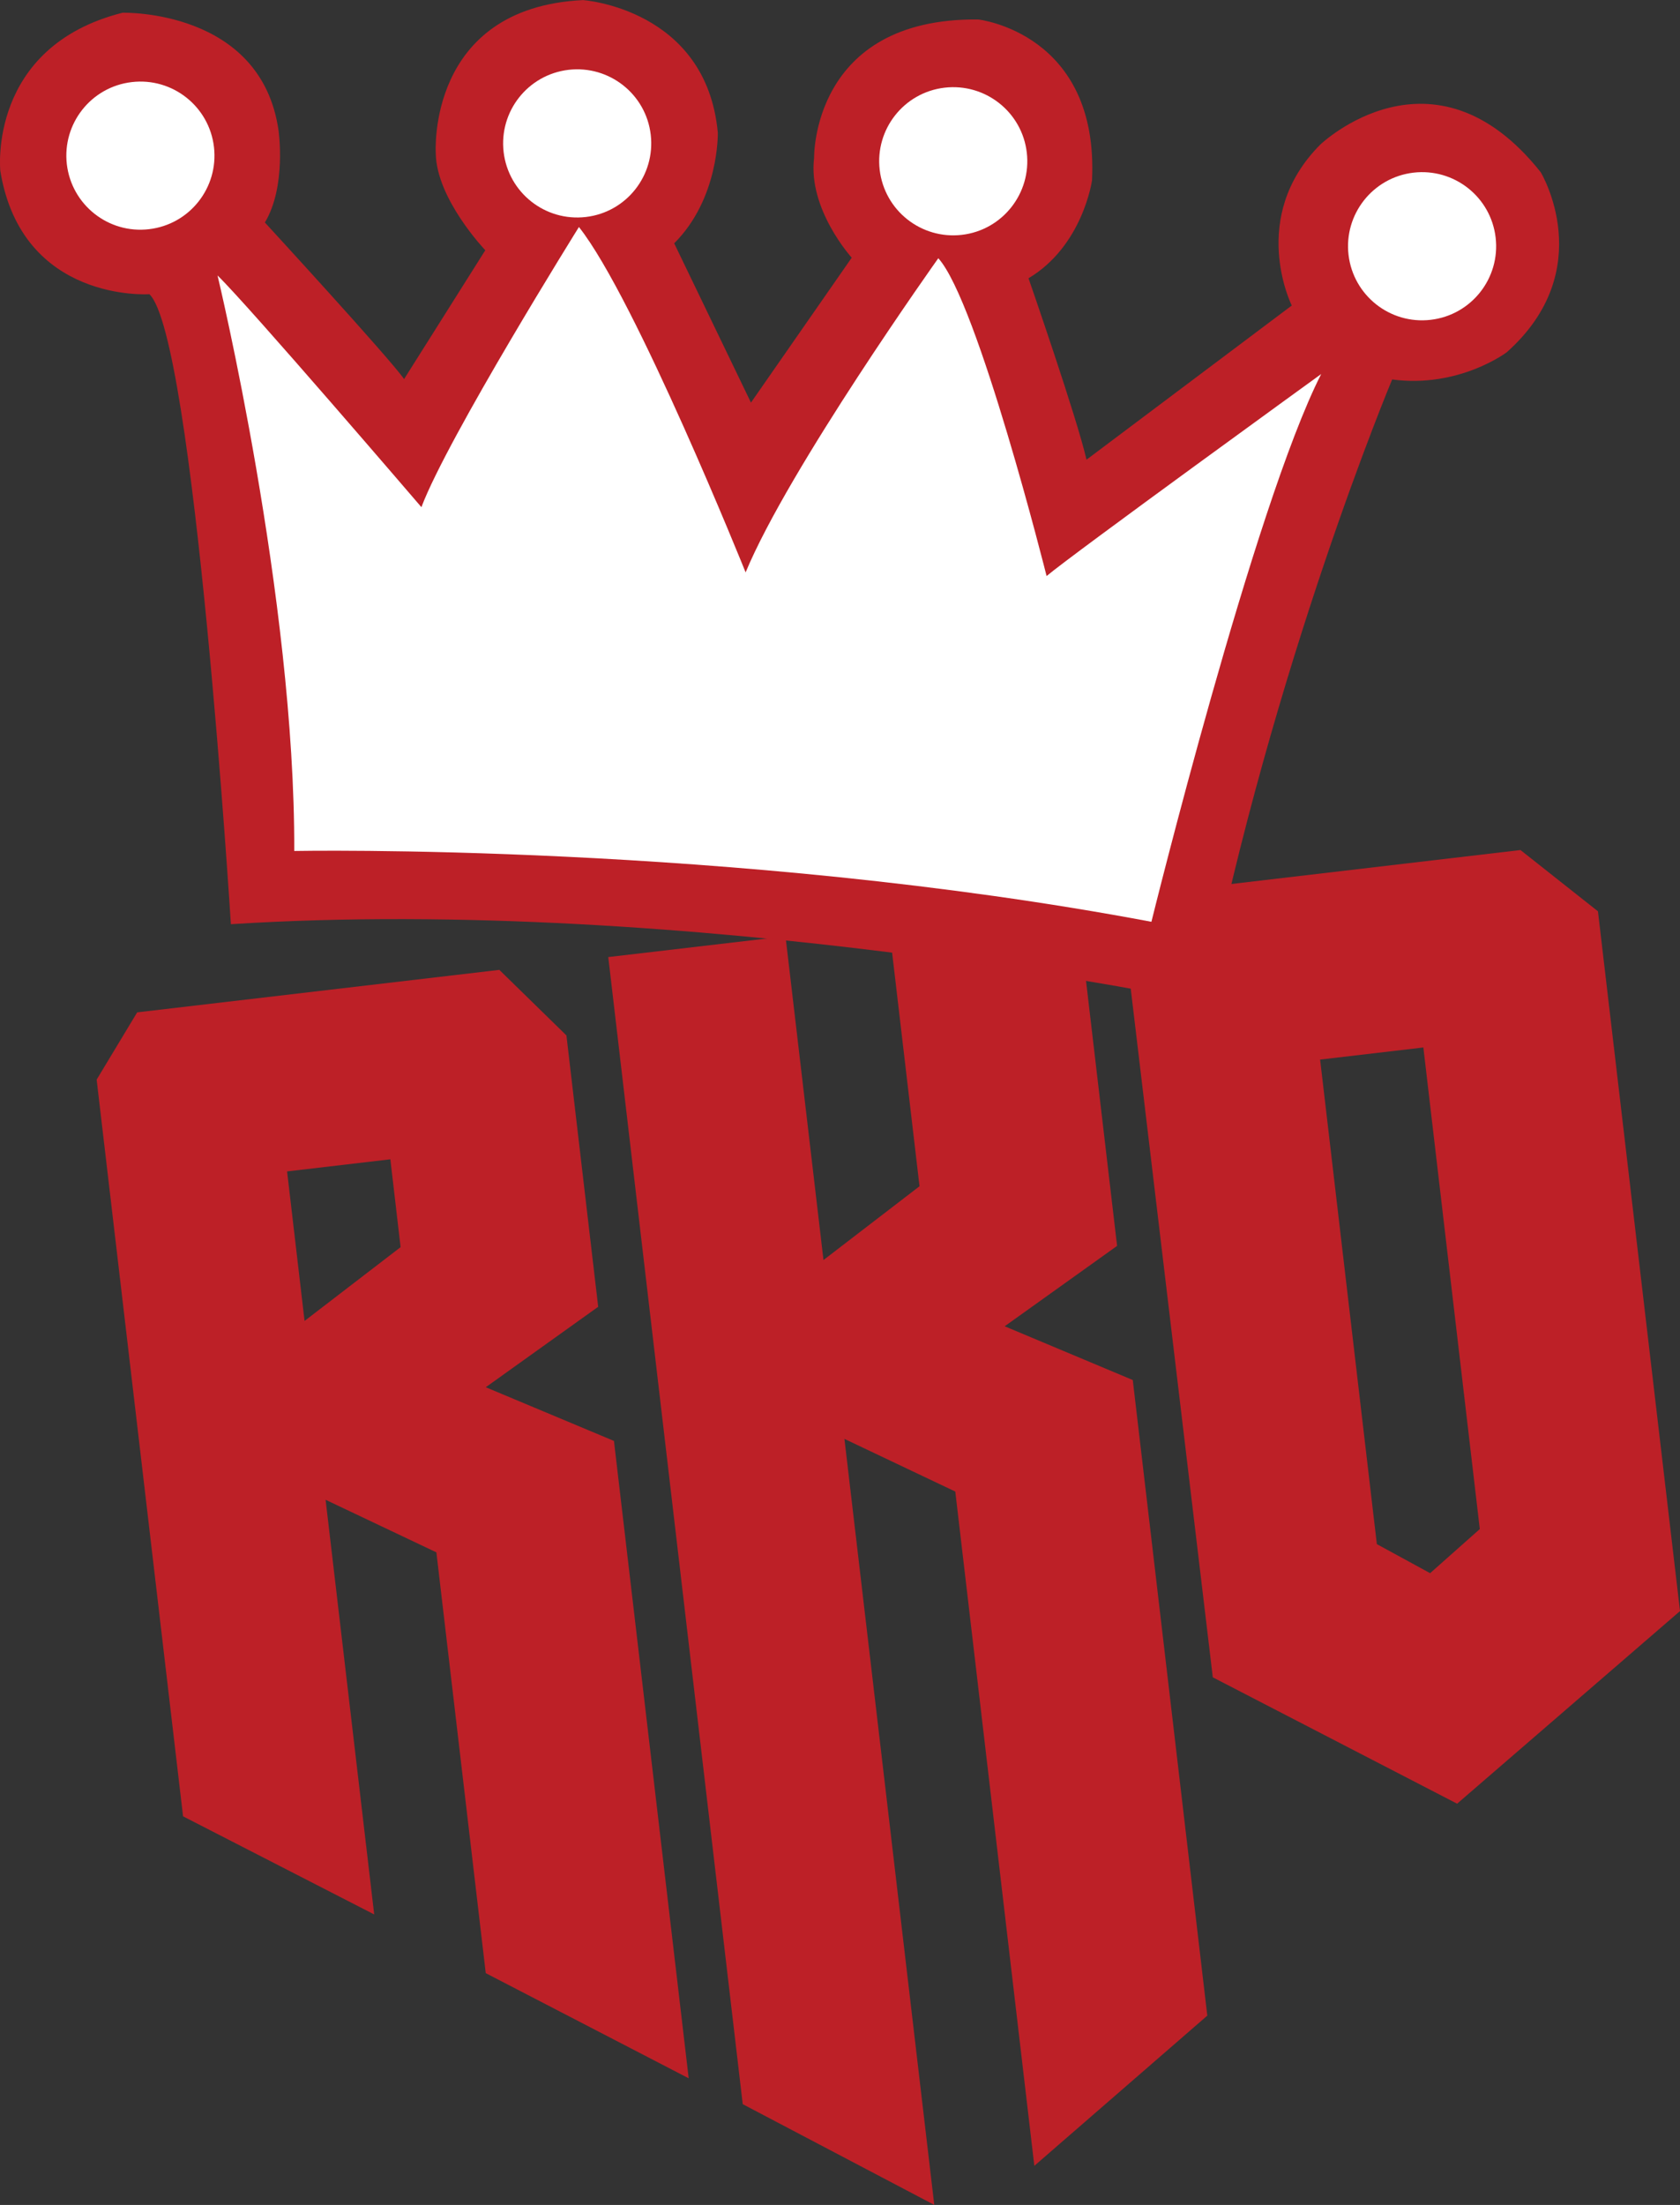
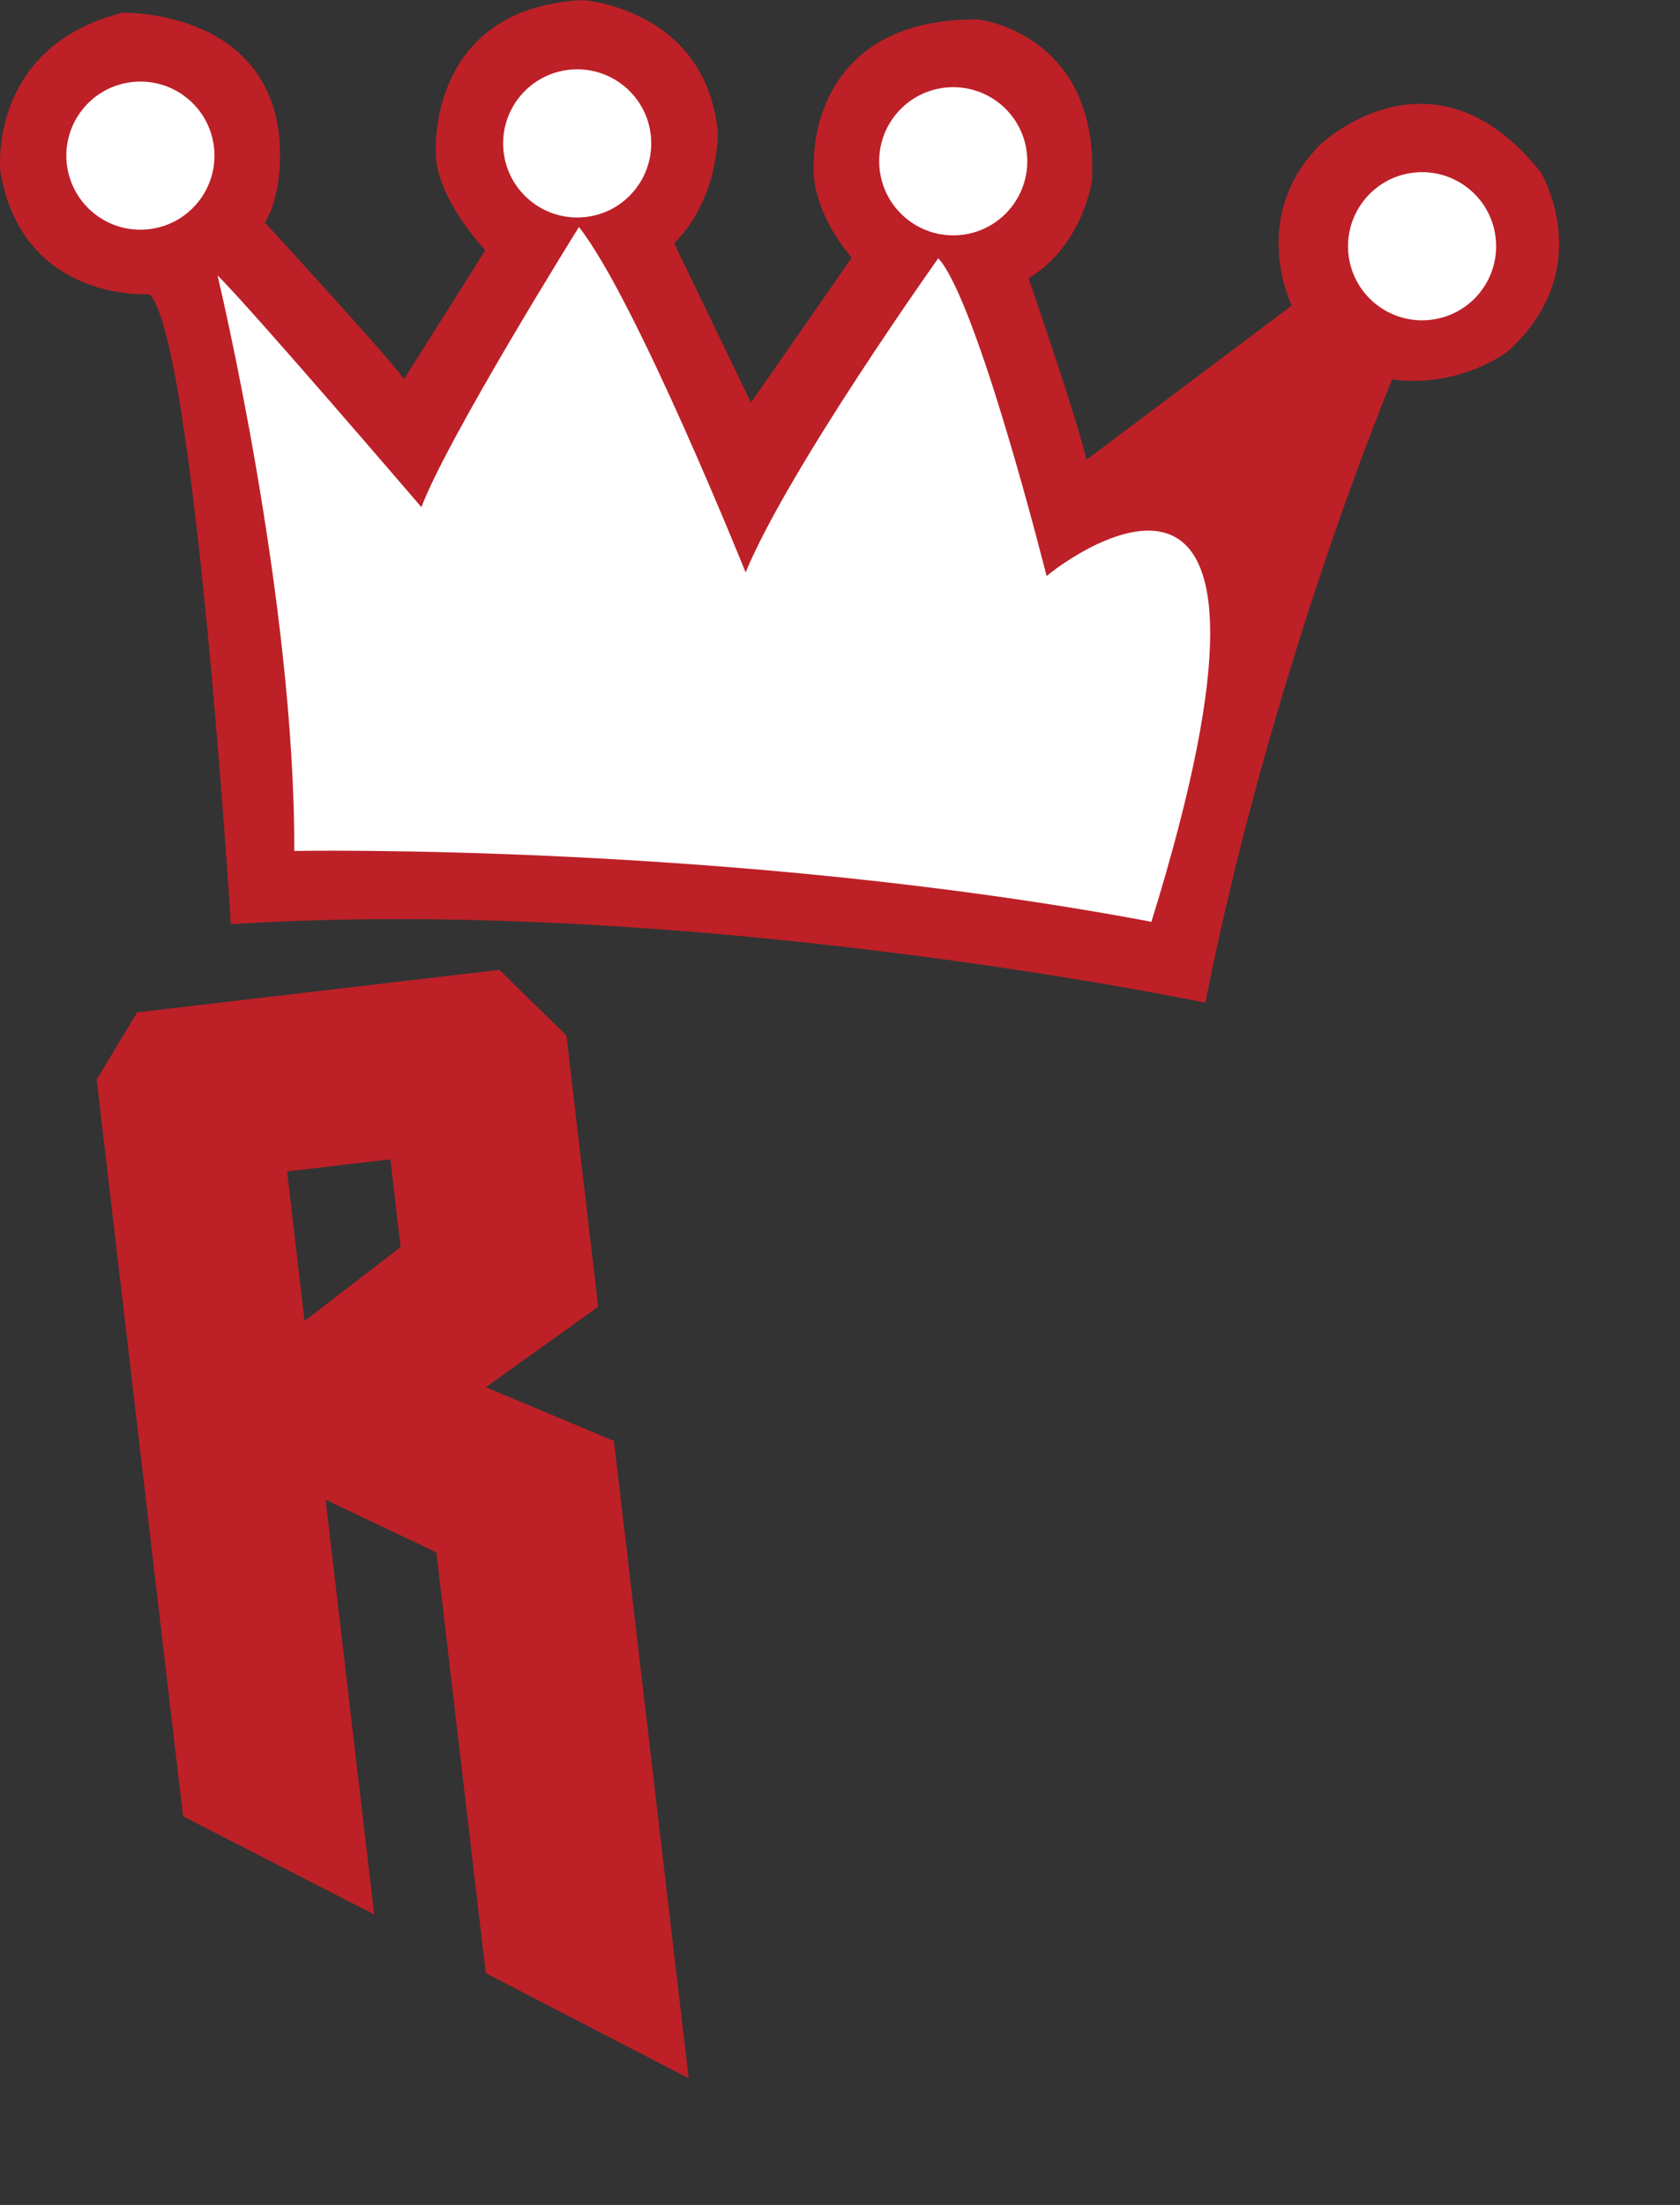
<svg xmlns="http://www.w3.org/2000/svg" width="84.53pt" height="110.9pt" viewBox="0 0 84.53 110.9" version="1.1">
  <rect x="0" y="0" width="84.53" height="110.9" fill="#333333" stroke="none" />
  <defs>
    <clipPath id="clip1">
-       <path d="M 56 42 L 84.531 42 L 84.531 91 L 56 91 Z M 56 42 " />
-     </clipPath>
+       </clipPath>
    <clipPath id="clip2">
      <path d="M 30 45 L 61 45 L 61 110.898 L 30 110.898 Z M 30 45 " />
    </clipPath>
  </defs>
  <g id="surface1">
    <path style=" stroke:none;fill-rule:nonzero;fill:rgb(74.1%,12.5%,15.3%);fill-opacity:1;" d="M 14.445 58.918 L 15.324 66.438 L 20.156 62.727 L 19.641 58.309 Z M 25.125 48.781 L 28.5 52.078 L 30.098 65.727 L 24.441 69.773 L 30.891 72.473 L 34.652 104.531 L 24.441 99.242 L 21.957 78.078 L 16.383 75.434 L 18.828 96.289 L 9.211 91.355 L 4.863 54.301 L 6.902 50.918 " />
    <g clip-path="url(#clip1)" clip-rule="nonzero">
-       <path style=" stroke:none;fill-rule:nonzero;fill:rgb(74.1%,12.5%,15.3%);fill-opacity:1;" d="M 66.422 53.293 L 69.277 77.664 L 71.957 79.125 L 74.457 76.906 L 71.617 52.684 Z M 76.504 42.754 L 80.402 45.836 L 84.531 81.031 L 73.316 90.719 L 61.023 84.363 L 56.344 45.121 " />
-     </g>
+       </g>
    <g clip-path="url(#clip2)" clip-rule="nonzero">
-       <path style=" stroke:none;fill-rule:nonzero;fill:rgb(74.1%,12.5%,15.3%);fill-opacity:1;" d="M 41.434 63.375 L 46.266 59.664 L 44.719 46.48 L 54.18 45.375 L 56.207 62.664 L 50.551 66.707 L 56.996 69.41 L 60.746 101.379 L 52.043 108.934 L 48.066 75.02 L 42.488 72.371 L 47.008 110.898 L 37.371 105.832 L 30.605 48.137 L 39.523 47.094 " />
-     </g>
+       </g>
    <path style=" stroke:none;fill-rule:nonzero;fill:rgb(74.1%,12.5%,15.3%);fill-opacity:1;" d="M 7.516 14.797 C 7.516 14.797 1.105 15.242 0.016 8.598 C 0.016 8.598 -0.637 2.363 6.164 0.641 C 6.164 0.641 13.145 0.438 14.016 6.57 C 14.016 6.57 14.422 9.367 13.328 11.191 C 13.328 11.191 19.59 18 20.332 19.066 L 24.418 12.586 C 24.418 12.586 21.965 10.023 21.926 7.719 C 21.926 7.719 21.449 0.391 29.332 0.004 C 29.332 0.004 35.539 0.43 36.117 6.672 C 36.117 6.672 36.195 9.973 33.922 12.238 L 37.785 20.25 L 42.855 12.961 C 42.855 12.961 40.648 10.527 40.961 7.949 C 40.961 7.949 40.824 0.887 49.223 0.98 C 49.223 0.98 55.305 1.652 54.945 9.078 C 54.945 9.078 54.484 12.367 51.75 13.996 C 51.75 13.996 54.191 21.023 54.668 23.121 L 64.996 15.367 C 64.996 15.367 62.781 10.934 66.43 7.273 C 66.43 7.273 72.105 1.836 77.523 8.664 C 77.523 8.664 80.48 13.551 75.816 17.715 C 75.816 17.715 73.414 19.535 70.047 19.086 C 70.047 19.086 64.035 33.414 60.645 50.434 C 60.645 50.434 34.762 45.004 11.617 46.484 C 11.617 46.484 9.766 16.918 7.516 14.797 " />
-     <path style=" stroke:none;fill-rule:nonzero;fill:rgb(100%,100%,100%);fill-opacity:1;" d="M 10.945 13.855 C 10.945 13.855 14.852 30.098 14.805 42.801 C 14.805 42.801 36.801 42.379 57.934 46.363 C 57.934 46.363 63.098 25.441 66.477 18.812 C 66.477 18.812 53.922 27.902 52.66 28.973 C 52.66 28.973 49.199 15.18 47.211 12.988 C 47.211 12.988 39.676 23.57 37.516 28.789 C 37.516 28.789 31.977 15.008 29.129 11.418 C 29.129 11.418 22.523 22.004 21.203 25.508 C 21.203 25.508 12.508 15.367 10.945 13.855 " />
+     <path style=" stroke:none;fill-rule:nonzero;fill:rgb(100%,100%,100%);fill-opacity:1;" d="M 10.945 13.855 C 10.945 13.855 14.852 30.098 14.805 42.801 C 14.805 42.801 36.801 42.379 57.934 46.363 C 66.477 18.812 53.922 27.902 52.66 28.973 C 52.66 28.973 49.199 15.18 47.211 12.988 C 47.211 12.988 39.676 23.57 37.516 28.789 C 37.516 28.789 31.977 15.008 29.129 11.418 C 29.129 11.418 22.523 22.004 21.203 25.508 C 21.203 25.508 12.508 15.367 10.945 13.855 " />
    <path style=" stroke:none;fill-rule:nonzero;fill:rgb(100%,100%,100%);fill-opacity:1;" d="M 10.766 7.395 C 11.004 9.438 9.543 11.289 7.5 11.527 C 5.453 11.77 3.605 10.305 3.363 8.262 C 3.125 6.219 4.586 4.367 6.629 4.129 C 8.676 3.887 10.527 5.352 10.766 7.395 " />
    <path style=" stroke:none;fill-rule:nonzero;fill:rgb(100%,100%,100%);fill-opacity:1;" d="M 32.742 6.777 C 32.98 8.824 31.52 10.676 29.477 10.914 C 27.43 11.152 25.582 9.691 25.34 7.648 C 25.102 5.602 26.562 3.754 28.605 3.512 C 30.652 3.273 32.504 4.734 32.742 6.777 " />
    <path style=" stroke:none;fill-rule:nonzero;fill:rgb(100%,100%,100%);fill-opacity:1;" d="M 51.664 7.676 C 51.902 9.719 50.441 11.574 48.398 11.812 C 46.352 12.051 44.504 10.59 44.262 8.543 C 44.023 6.5 45.484 4.648 47.527 4.41 C 49.574 4.172 51.426 5.633 51.664 7.676 " />
    <path style=" stroke:none;fill-rule:nonzero;fill:rgb(100%,100%,100%);fill-opacity:1;" d="M 75.254 11.953 C 75.492 13.996 74.031 15.848 71.984 16.086 C 69.941 16.324 68.094 14.863 67.852 12.82 C 67.613 10.777 69.074 8.926 71.117 8.684 C 73.164 8.445 75.016 9.906 75.254 11.953 " />
  </g>
</svg>